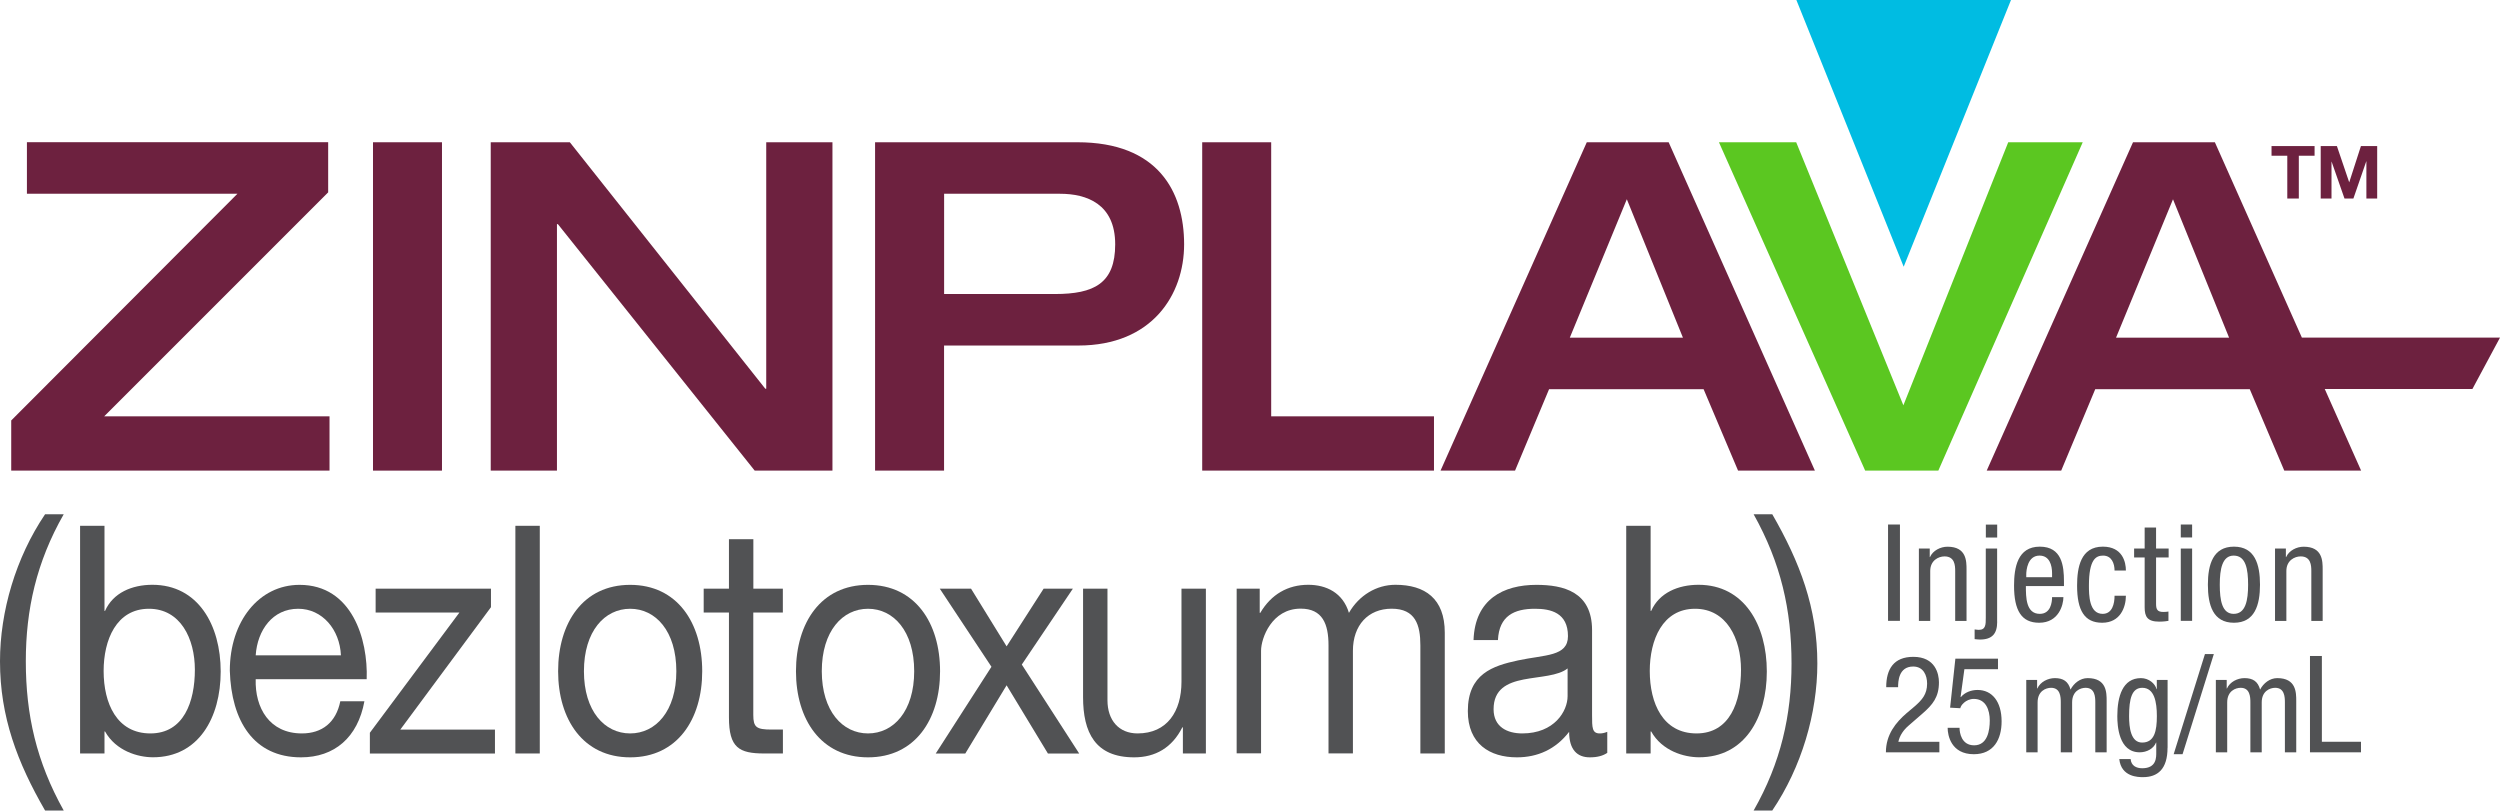
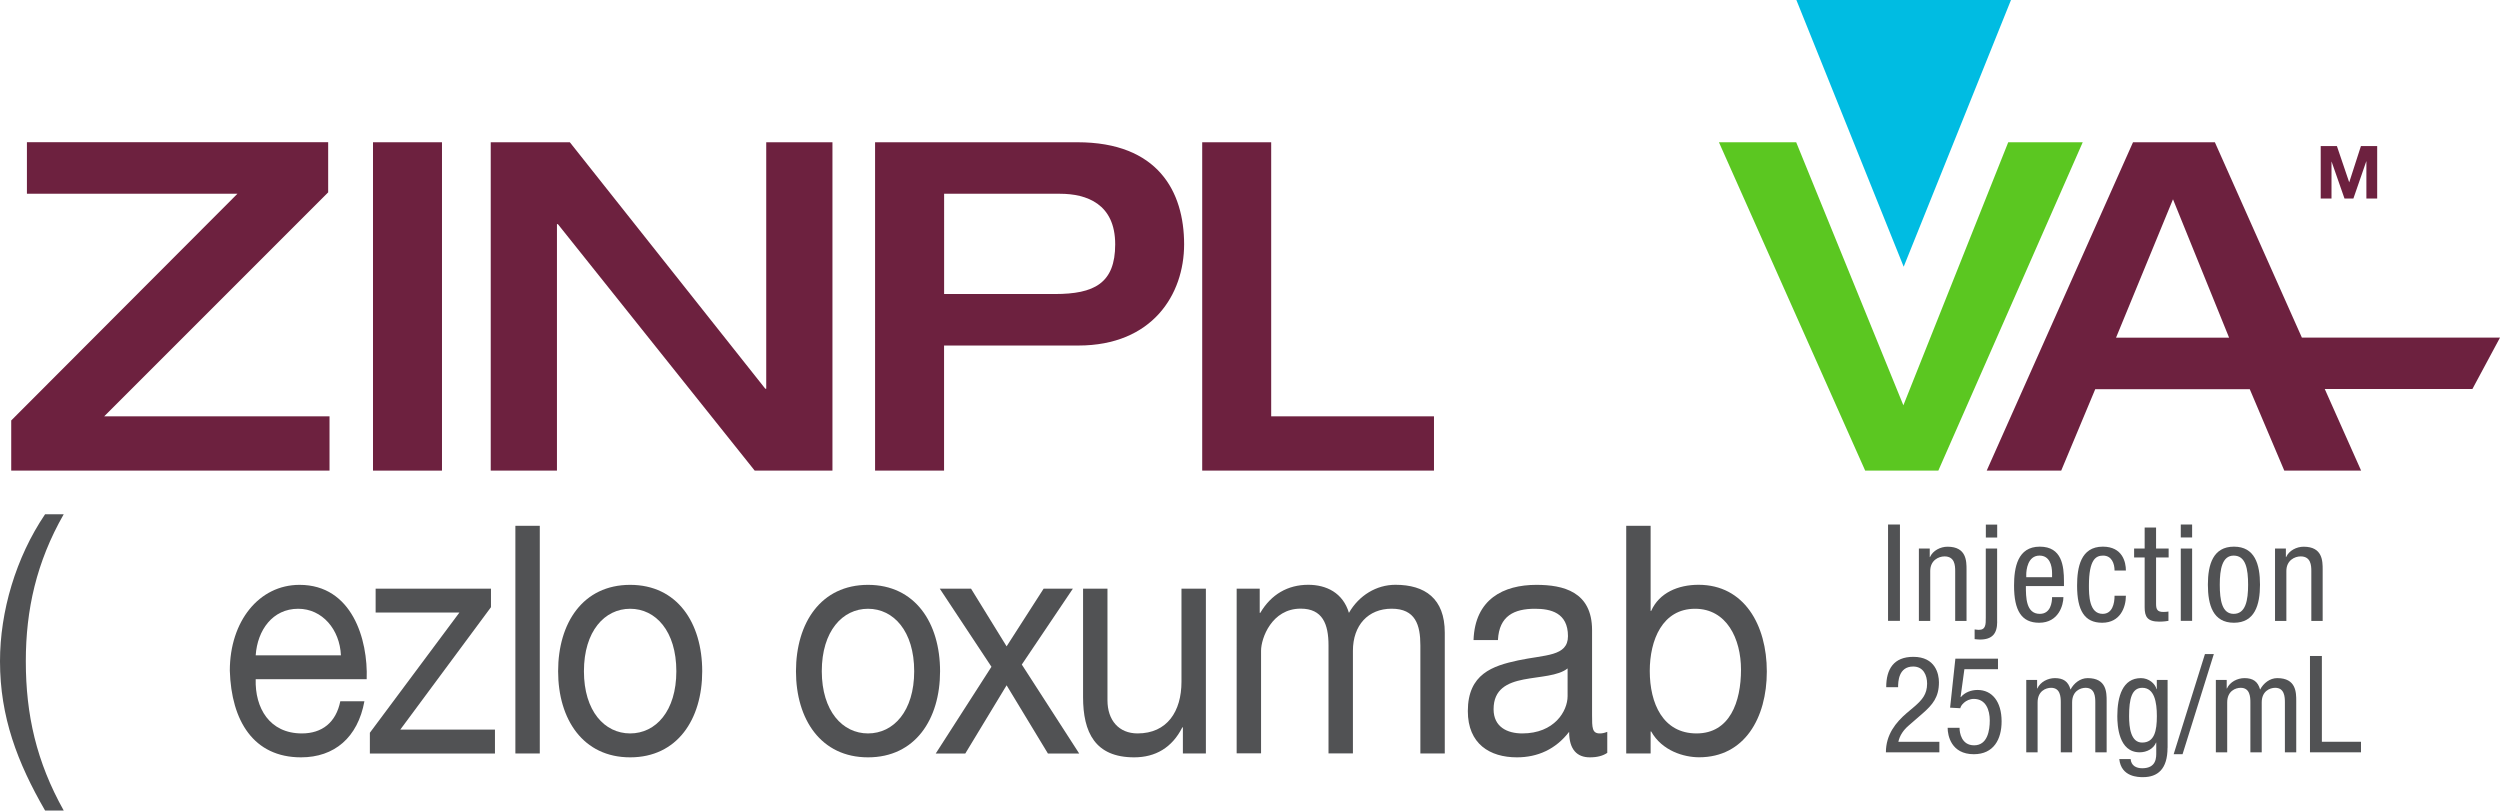
<svg xmlns="http://www.w3.org/2000/svg" version="1.1" id="Layer_1" x="0px" y="0px" viewBox="0 0 407.71 132.18" style="enable-background:new 0 0 407.71 132.18;" xml:space="preserve">
  <style type="text/css"> .st0{fill:#6D213F;} .st1{fill:#5BC721;} .st2{fill:#00BCE2;} .st3{fill:#515254;} </style>
  <path class="st0" d="M1.83,68.57l36.9-36.98H4.39v-8.4h49.13v8.18L16.99,67.9h36.75v8.85H1.83V68.57z" />
  <path class="st0" d="M60.83,23.2h11.25v53.55H60.83V23.2z" />
  <path class="st0" d="M80.03,23.2h12.9l31.88,40.2h0.15V23.2h10.8v53.55h-12.68l-32.1-40.2h-0.15v40.2h-10.8V23.2z" />
  <path class="st0" d="M142.71,23.2h33c13.13,0,17.4,8.03,17.4,16.65c0,8.18-5.18,16.5-17.25,16.5h-21.9v20.4h-11.25V23.2z M153.96,47.95h18.08c6.38,0,9.83-1.73,9.83-8.1c0-6.6-4.65-8.25-9-8.25h-18.9V47.95z" />
  <path class="st0" d="M196.06,23.2h11.25v44.7h26.55v8.85h-37.8V23.2z" />
-   <path class="st0" d="M258.78,23.2h13.35l23.85,53.55h-12.53l-5.62-13.28h-25.2l-5.55,13.28h-12.15L258.78,23.2z M274.46,55.07 l-9.15-22.58l-9.3,22.58H274.46z" />
  <path class="st1" d="M280.33,23.2h12.6l17.48,42.9l17.1-42.9h12.15l-23.55,53.55h-11.93L280.33,23.2z" />
  <polygon class="st2" points="292.96,0 327.96,0 310.46,43.5 " />
  <path class="st0" d="M407.71,55.06H375.4L361.21,23.2h-13.35L324,76.75h12.15l5.55-13.28h25.2l5.63,13.28h12.53l-5.93-13.31h24.08 L407.71,55.06z M354.38,32.5l9.15,22.57h-18.44L354.38,32.5z" />
  <g>
-     <path class="st0" d="M373.02,25.4h-2.57v-1.58h7.02v1.58h-2.57v6.98h-1.88V25.4z" />
    <path class="st0" d="M378.46,23.82h2.65l2,5.89h0.02l1.9-5.89h2.65v8.56h-1.76v-6.07h-0.02l-2.1,6.07h-1.45l-2.1-6.01h-0.02v6.01 h-1.76V23.82z" />
  </g>
  <g>
    <path class="st3" d="M7.35,132.18C2.85,124.38,0,116.94,0,107.84c0-8.11,2.57-16.9,7.35-23.97h3.04 c-4.45,7.8-6.18,15.55-6.18,23.97c0,8.74,1.73,16.38,6.18,24.34H7.35z" />
-     <path class="st3" d="M13.06,85.75h3.98v13.88h0.09c1.31-2.96,4.4-4.26,7.72-4.26c7.44,0,11.14,6.55,11.14,14.14 c0,7.59-3.65,13.99-11.04,13.99c-2.48,0-6.04-1.04-7.82-4.21h-0.09v3.59h-3.98V85.75z M24.29,99.28c-5.33,0-7.39,5.1-7.39,10.14 c0,5.3,2.15,10.19,7.63,10.19c5.43,0,7.25-5.15,7.25-10.4C31.78,104.16,29.44,99.28,24.29,99.28z" />
    <path class="st3" d="M59.43,114.36c-1.08,5.93-4.91,9.15-10.34,9.15c-7.72,0-11.37-5.93-11.61-14.14c0-8.06,4.77-13.99,11.37-13.99 c8.56,0,11.19,8.89,10.95,15.39H41.7c-0.14,4.68,2.25,8.84,7.53,8.84c3.28,0,5.57-1.77,6.27-5.25H59.43z M55.6,106.87 c-0.19-4.21-3.04-7.59-6.97-7.59c-4.17,0-6.65,3.48-6.93,7.59H55.6z" />
    <path class="st3" d="M60.32,119.5l14.6-19.6H61.26V96h18.81v3.02l-14.79,19.97h15.44v3.9h-20.4V119.5z" />
    <path class="st3" d="M84.05,85.75h3.98v37.13h-3.98V85.75z" />
    <path class="st3" d="M102.77,95.38c7.67,0,11.75,6.19,11.75,14.09c0,7.85-4.07,14.04-11.75,14.04c-7.68,0-11.75-6.19-11.75-14.04 C91.02,101.56,95.09,95.38,102.77,95.38z M102.77,119.61c4.17,0,7.53-3.64,7.53-10.14c0-6.55-3.37-10.19-7.53-10.19 s-7.54,3.64-7.54,10.19C95.23,115.97,98.6,119.61,102.77,119.61z" />
-     <path class="st3" d="M122.85,96h4.82v3.9h-4.82v16.69c0,2.03,0.51,2.39,3,2.39h1.83v3.9h-3.04c-4.12,0-5.76-0.94-5.76-5.88V99.9 h-4.12V96h4.12v-8.06h3.98V96z" />
    <path class="st3" d="M141.56,95.38c7.67,0,11.75,6.19,11.75,14.09c0,7.85-4.07,14.04-11.75,14.04c-7.68,0-11.75-6.19-11.75-14.04 C129.82,101.56,133.89,95.38,141.56,95.38z M141.56,119.61c4.17,0,7.53-3.64,7.53-10.14c0-6.55-3.37-10.19-7.53-10.19 s-7.54,3.64-7.54,10.19C134.03,115.97,137.4,119.61,141.56,119.61z" />
    <path class="st3" d="M161.69,108.74L153.26,96h5.1l5.8,9.41l6.04-9.41h4.77l-8.33,12.38l9.36,14.51h-5.1l-6.74-11.13l-6.74,11.13 h-4.82L161.69,108.74z" />
    <path class="st3" d="M196.65,122.88h-3.74v-4.26h-0.09c-1.68,3.33-4.4,4.89-7.86,4.89c-6.36,0-8.33-4.06-8.33-9.83V96h3.98v18.2 c0,3.28,1.87,5.41,4.91,5.41c4.82,0,7.16-3.59,7.16-8.42V96h3.98V122.88z" />
    <path class="st3" d="M201.7,96h3.74v3.95h0.09c1.78-3.02,4.49-4.58,7.82-4.58c2.95,0,5.66,1.3,6.64,4.58 c1.64-2.86,4.49-4.58,7.58-4.58c4.82,0,8.05,2.24,8.05,7.8v19.71h-3.98v-17.63c0-3.33-0.8-5.98-4.68-5.98 c-3.84,0-6.32,2.7-6.32,6.86v16.74h-3.98v-17.63c0-3.48-0.98-5.98-4.54-5.98c-4.73,0-6.46,4.84-6.46,6.86v16.74h-3.98V96z" />
    <path class="st3" d="M262.12,122.78c-0.7,0.47-1.59,0.73-2.85,0.73c-2.06,0-3.37-1.25-3.37-4.16c-2.2,2.86-5.15,4.16-8.52,4.16 c-4.4,0-8-2.18-8-7.54c0-6.08,4.07-7.38,8.19-8.27c4.4-0.94,8.14-0.62,8.14-3.95c0-3.85-2.85-4.47-5.38-4.47 c-3.37,0-5.85,1.14-6.04,5.1h-3.98c0.23-6.66,4.87-9,10.25-9c4.35,0,9.08,1.09,9.08,7.38v13.83c0,2.08,0,3.02,1.26,3.02 c0.33,0,0.7-0.05,1.22-0.26V122.78z M255.66,109c-1.54,1.25-4.54,1.3-7.21,1.82c-2.62,0.52-4.87,1.56-4.87,4.84 c0,2.91,2.25,3.95,4.68,3.95c5.24,0,7.39-3.64,7.39-6.08V109z" />
    <path class="st3" d="M265.21,85.75h3.98v13.88h0.09c1.31-2.96,4.4-4.26,7.72-4.26c7.44,0,11.14,6.55,11.14,14.14 c0,7.59-3.65,13.99-11.04,13.99c-2.48,0-6.04-1.04-7.82-4.21h-0.09v3.59h-3.98V85.75z M276.44,99.28c-5.33,0-7.39,5.1-7.39,10.14 c0,5.3,2.15,10.19,7.63,10.19c5.43,0,7.25-5.15,7.25-10.4C283.93,104.16,281.59,99.28,276.44,99.28z" />
-     <path class="st3" d="M285.99,132.18c4.45-7.8,6.18-15.55,6.18-23.97c0-8.74-1.73-16.38-6.18-24.34h3.04 c4.49,7.8,7.35,15.24,7.35,24.34c0,8.11-2.57,16.9-7.35,23.97H285.99z" />
  </g>
  <g>
    <path class="st3" d="M307.91,85.54h1.94v15.71h-1.94V85.54z" />
    <path class="st3" d="M312.95,89.46h1.76v1.39h0.04c0.48-1.08,1.72-1.69,2.86-1.69c3.1,0,3.1,2.35,3.1,3.74v8.36h-1.85v-8.14 c0-0.9-0.07-2.38-1.74-2.38c-0.99,0-2.33,0.66-2.33,2.38v8.14h-1.85V89.46z" />
    <path class="st3" d="M325.71,101.4c0,1.94-0.81,2.9-2.82,2.9c-0.29,0-0.57-0.04-0.86-0.07v-1.58c0.22,0.02,0.46,0.07,0.68,0.07 c1.14,0,1.14-0.88,1.14-1.98V89.46h1.85V101.4z M325.71,87.66h-1.85v-2.11h1.85V87.66z" />
    <path class="st3" d="M330.39,95.58c0,1.8,0,4.53,2.27,4.53c1.76,0,2-1.85,2-2.73h1.85c0,1.25-0.75,4.18-3.96,4.18 c-2.88,0-4.09-2-4.09-6.05c0-2.95,0.57-6.36,4.2-6.36c3.61,0,3.94,3.15,3.94,5.68v0.75H330.39z M334.66,94.13v-0.64 c0-1.32-0.42-2.88-2.05-2.88c-1.94,0-2.16,2.38-2.16,3.08v0.44H334.66z" />
    <path class="st3" d="M344.85,93.05c0-1.14-0.46-2.44-1.87-2.44c-1.14,0-2.31,0.57-2.31,4.88c0,1.54,0.02,4.62,2.24,4.62 c1.58,0,1.94-1.67,1.94-2.95h1.85c0,1.87-0.92,4.4-3.87,4.4c-2.88,0-4.09-2-4.09-6.05c0-2.95,0.57-6.36,4.2-6.36 c3.21,0,3.76,2.53,3.76,3.89H344.85z" />
    <path class="st3" d="M349.77,86.03h1.85v3.43h2.05v1.45h-2.05v7.57c0,0.95,0.24,1.32,1.21,1.32c0.4,0,0.62-0.04,0.81-0.07v1.52 c-0.24,0.04-0.73,0.13-1.5,0.13c-1.92,0-2.38-0.79-2.38-2.33v-8.14h-1.72v-1.45h1.72V86.03z" />
    <path class="st3" d="M355.65,85.54h1.85v2.11h-1.85V85.54z M355.65,89.46h1.85v11.79h-1.85V89.46z" />
    <path class="st3" d="M364.32,89.15c3.41,0,4.25,2.88,4.25,6.2c0,3.32-0.86,6.21-4.25,6.21c-3.41,0-4.25-2.88-4.25-6.21 C360.07,92.04,360.93,89.15,364.32,89.15z M366.63,95.36c0-2.55-0.37-4.75-2.35-4.75c-1.87,0-2.27,2.2-2.27,4.75 s0.37,4.75,2.27,4.75C366.23,100.11,366.63,97.91,366.63,95.36z" />
    <path class="st3" d="M371.03,89.46h1.76v1.39h0.04c0.48-1.08,1.72-1.69,2.86-1.69c3.1,0,3.1,2.35,3.1,3.74v8.36h-1.85v-8.14 c0-0.9-0.07-2.38-1.74-2.38c-0.99,0-2.33,0.66-2.33,2.38v8.14h-1.85V89.46z" />
    <path class="st3" d="M316.27,122.69h-8.71c0-2.9,1.63-4.88,3.37-6.38l1.28-1.08c1.25-1.08,2.07-2.02,2.07-3.74 c0-1.34-0.59-2.79-2.27-2.79c-2.4,0-2.46,2.49-2.46,3.37h-1.94c0-2.95,1.23-4.95,4.42-4.95c3.61,0,4.18,2.79,4.18,4.16 c0,2.38-0.99,3.63-2.73,5.13l-2.2,1.91c-0.86,0.73-1.47,1.63-1.69,2.66h6.69V122.69z" />
    <path class="st3" d="M318.89,107.42h6.95v1.72h-5.48l-0.62,4.51l0.04,0.04c0.64-0.77,1.67-1.17,2.73-1.17 c2.33,0,3.92,1.85,3.92,5.13c0,2.9-1.28,5.35-4.53,5.35c-3.7,0-4.27-3.06-4.27-4.31h1.94c0,0.81,0.31,2.86,2.38,2.86 c2.2,0,2.55-2.46,2.55-4.05c0-1.72-0.64-3.52-2.6-3.52c-1.34,0-2.2,1.14-2.2,1.52l-1.67-0.09L318.89,107.42z" />
    <path class="st3" d="M330.46,110.89h1.76v1.39h0.04c0.48-1.08,1.72-1.69,2.86-1.69c1.36,0,2.18,0.53,2.55,1.87 c0.53-1.03,1.58-1.87,2.79-1.87c3.1,0,3.1,2.35,3.1,3.74v8.36h-1.85v-8.14c0-0.9-0.07-2.38-1.58-2.38c-0.86,0-2.2,0.53-2.2,2.38 v8.14h-1.85v-8.14c0-0.9-0.07-2.38-1.58-2.38c-0.86,0-2.2,0.53-2.2,2.38v8.14h-1.85V110.89z" />
    <path class="st3" d="M353.49,121.94c0,3.52-1.63,4.8-4,4.8c-0.73,0-3.56,0-3.87-2.95h1.85c0.09,1.08,0.92,1.5,1.89,1.5 c2.38,0,2.29-1.83,2.29-2.64v-1.54h-0.04c-0.4,0.99-1.5,1.58-2.66,1.58c-3.43,0-3.65-4.33-3.65-5.9c0-3.19,0.86-6.2,3.85-6.2 c1.28,0,2.31,0.88,2.55,1.8h0.04v-1.5h1.76V121.94z M347.22,116.79c0,1.91,0.29,4.31,2.13,4.31c2,0,2.4-1.89,2.4-4.31 c0-2.29-0.4-4.62-2.38-4.62C347.66,112.17,347.22,113.97,347.22,116.79z" />
    <path class="st3" d="M359.59,106.67h1.45l-5.1,16.33h-1.45L359.59,106.67z" />
    <path class="st3" d="M361.38,110.89h1.76v1.39h0.04c0.48-1.08,1.72-1.69,2.86-1.69c1.36,0,2.18,0.53,2.55,1.87 c0.53-1.03,1.58-1.87,2.79-1.87c3.1,0,3.1,2.35,3.1,3.74v8.36h-1.85v-8.14c0-0.9-0.07-2.38-1.58-2.38c-0.86,0-2.2,0.53-2.2,2.38 v8.14h-1.85v-8.14c0-0.9-0.07-2.38-1.58-2.38c-0.86,0-2.2,0.53-2.2,2.38v8.14h-1.85V110.89z" />
    <path class="st3" d="M376.72,106.98h1.94v13.99h6.38v1.72h-8.32V106.98z" />
  </g>
</svg>